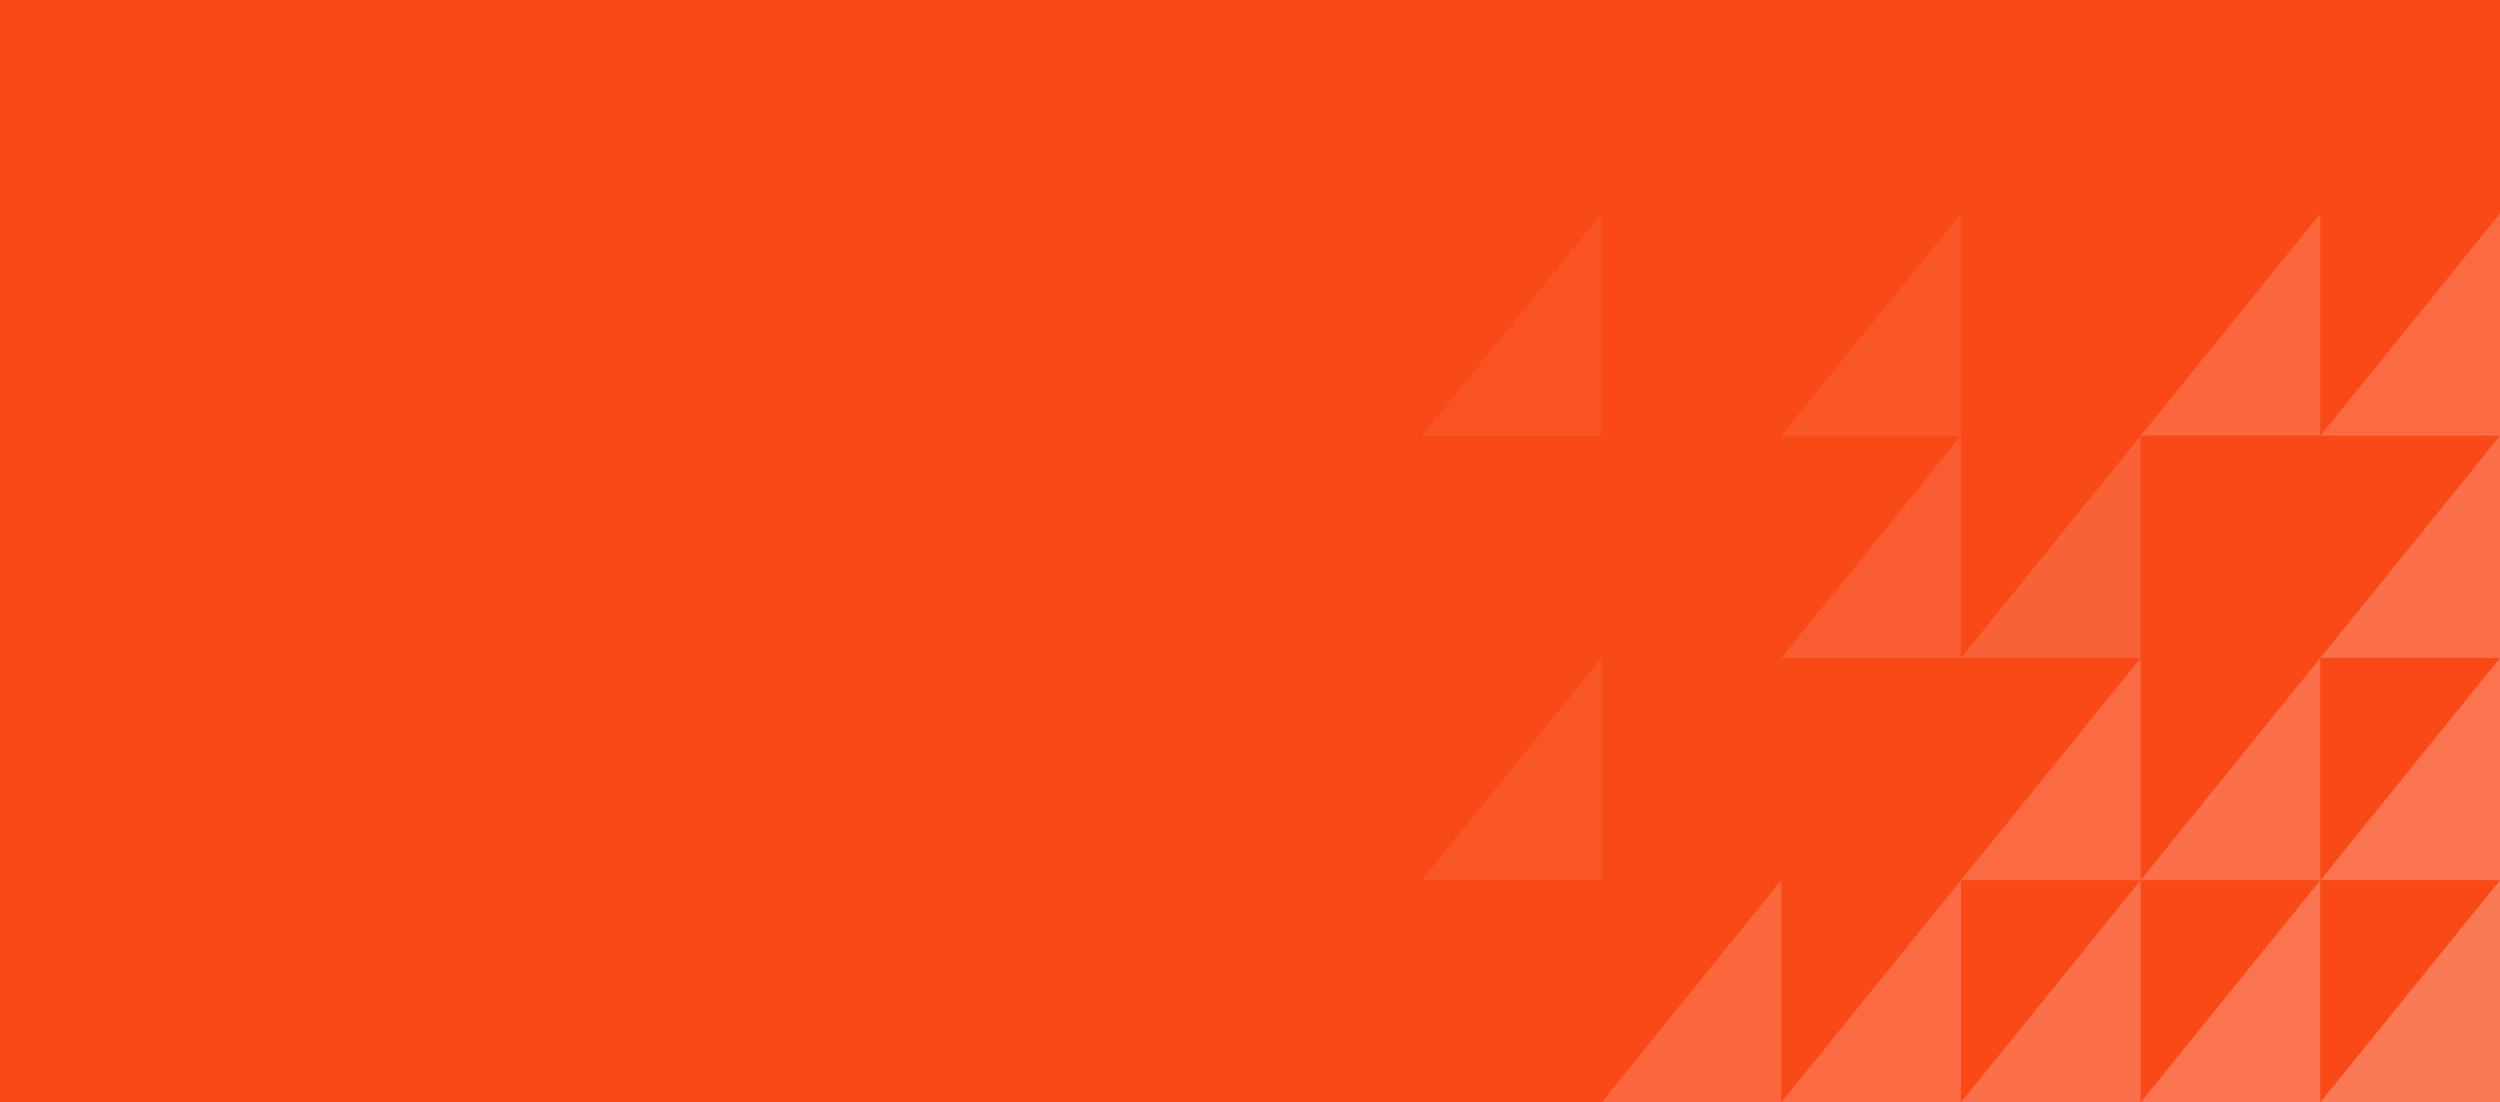
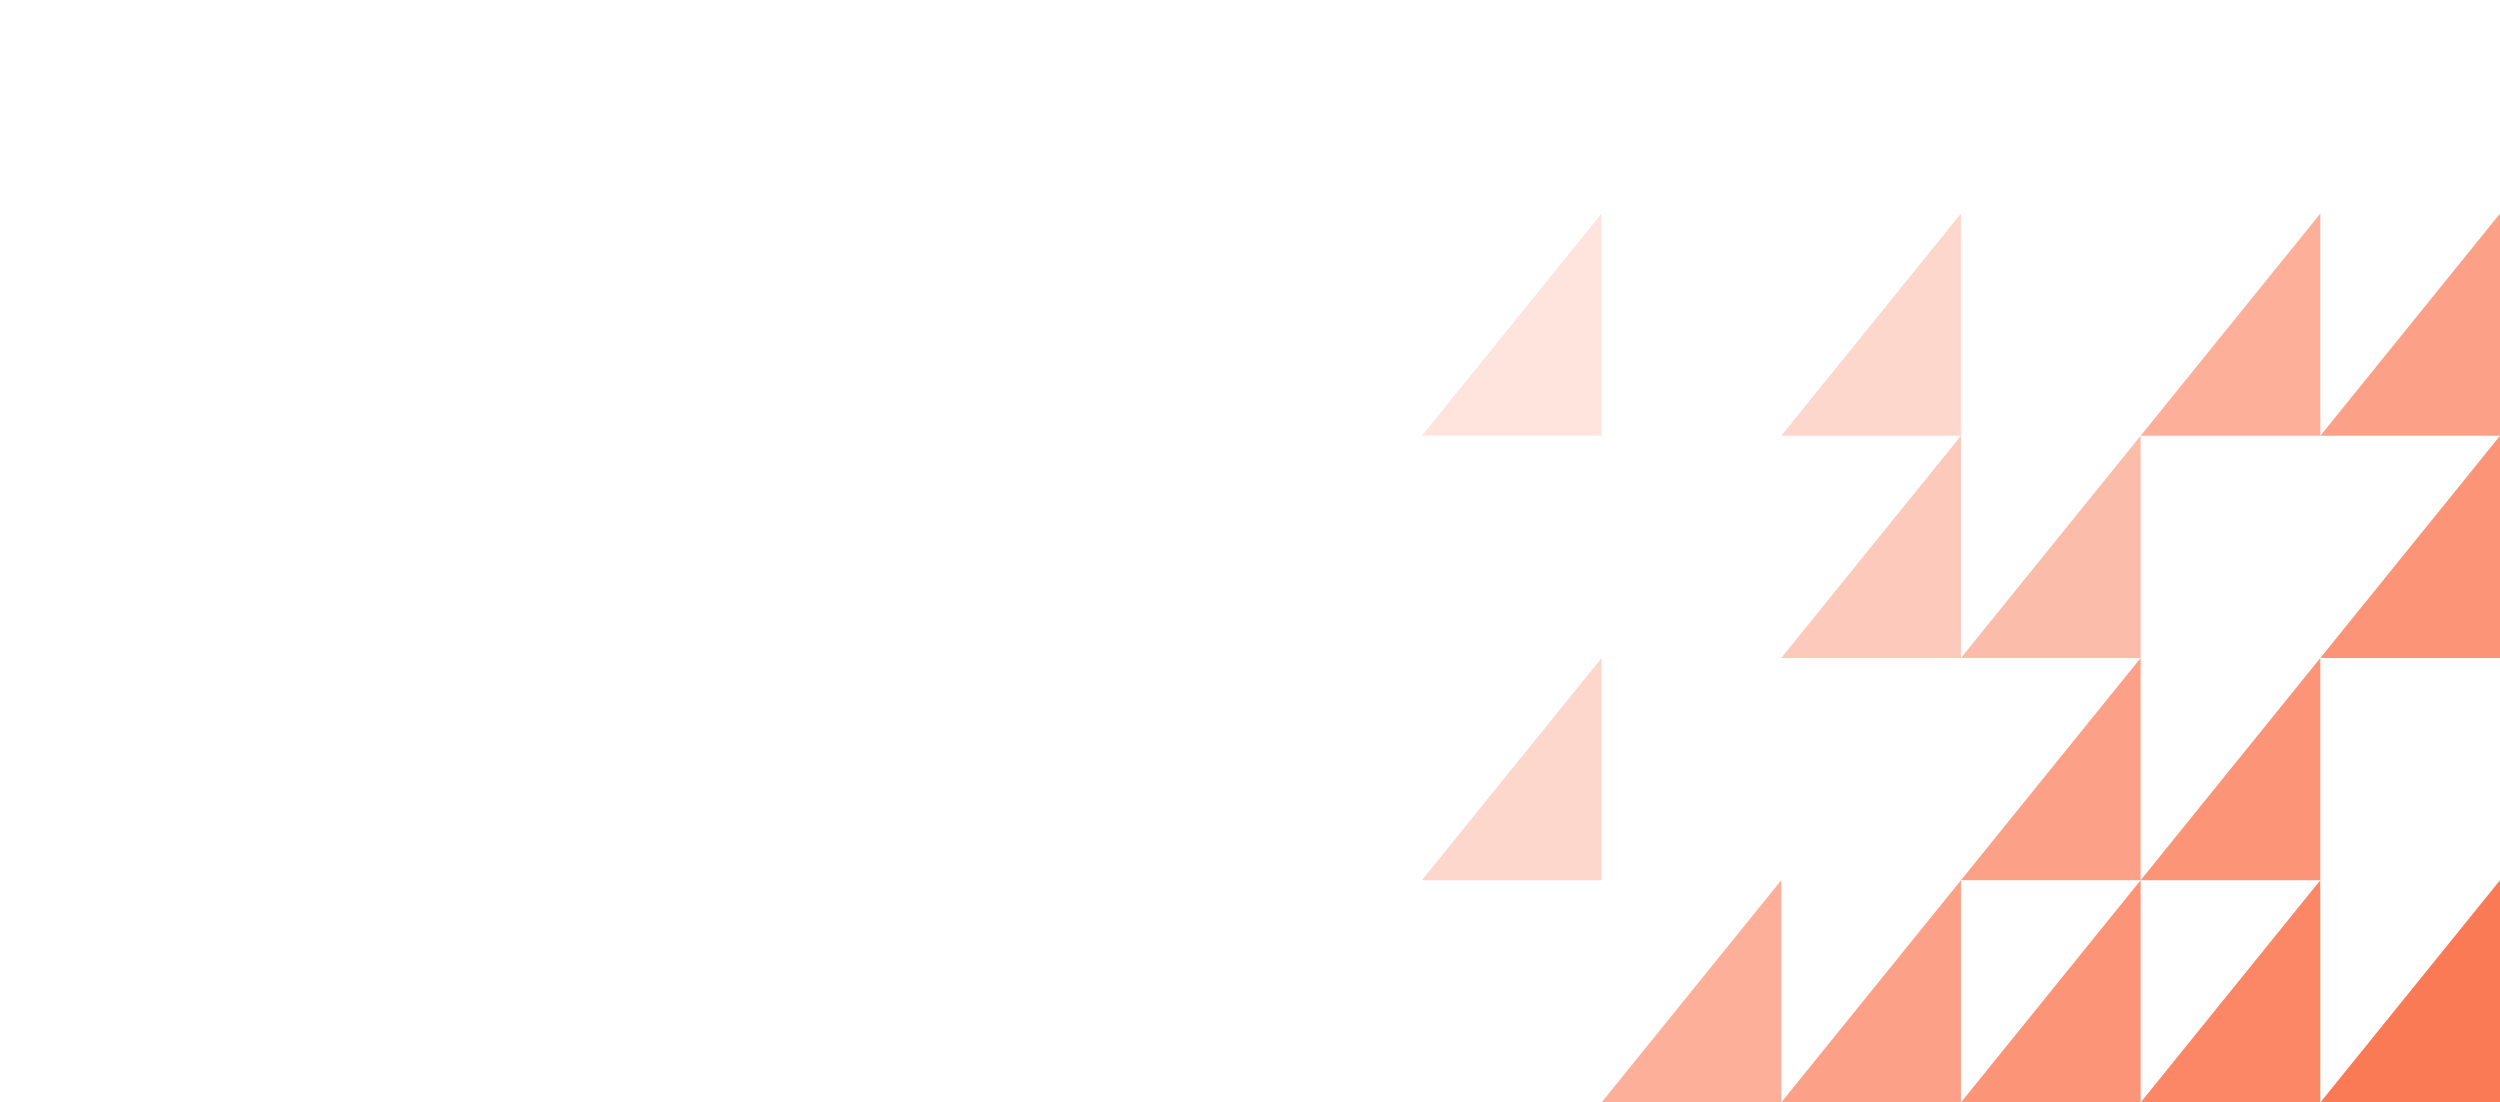
<svg xmlns="http://www.w3.org/2000/svg" width="1440" height="635" viewBox="0 0 1440 635" fill="none">
  <g clip-path="url(#clip0_538_613)">
-     <rect width="1440" height="635" fill="#F94917" />
    <path opacity="0.9" d="M1336.5 507L1233 635H1336.5V558.932V507Z" fill="#FB7A56" />
    <path opacity="0.8" d="M1336.5 379L1233 507H1336.5V430.931V379Z" fill="#FB7A56" />
    <path opacity="0.8" d="M1233 507L1129.5 635H1233V558.932V507Z" fill="#FB7A56" />
    <path opacity="0.7" d="M1129.5 507L1026 635H1129.5V558.932V507Z" fill="#FB7A56" />
    <path opacity="0.7" d="M1233 379L1129.5 507H1233V430.931V379Z" fill="#FB7A56" />
    <path d="M1440 507L1336.5 635H1440V558.932V507Z" fill="#FB7A56" />
-     <path opacity="0.9" d="M1440 379L1336.5 507H1440V430.931V379Z" fill="#FB7A56" />
    <path opacity="0.8" d="M1440 251L1336.5 379H1440V302.931V251Z" fill="#FB7A56" />
    <path opacity="0.7" d="M1440 123L1336.5 251H1440V174.931V123Z" fill="#FB7A56" />
    <path opacity="0.6" d="M1026 507L922.5 635H1026V558.932V507Z" fill="#FB7A56" />
    <path opacity="0.6" d="M1336.5 123L1233 251H1336.5V174.931V123Z" fill="#FB7A56" />
    <path opacity="0.5" d="M1233 251L1129.5 379H1233V302.931V251Z" fill="#FB7A56" />
    <path opacity="0.4" d="M1129.5 251L1026 379H1129.5V302.931V251Z" fill="#FB7A56" />
    <path opacity="0.3" d="M1129.5 123L1026 251H1129.5V174.931V123Z" fill="#FB7A56" />
    <path opacity="0.3" d="M922.5 379L819 507H922.5V430.931V379Z" fill="#FB7A56" />
    <path opacity="0.2" d="M922.5 123L819 251H922.5V174.931V123Z" fill="#FB7A56" />
  </g>
  <defs>
    <clipPath id="clip0_538_613">
      <rect width="1440" height="635" fill="white" />
    </clipPath>
  </defs>
</svg>